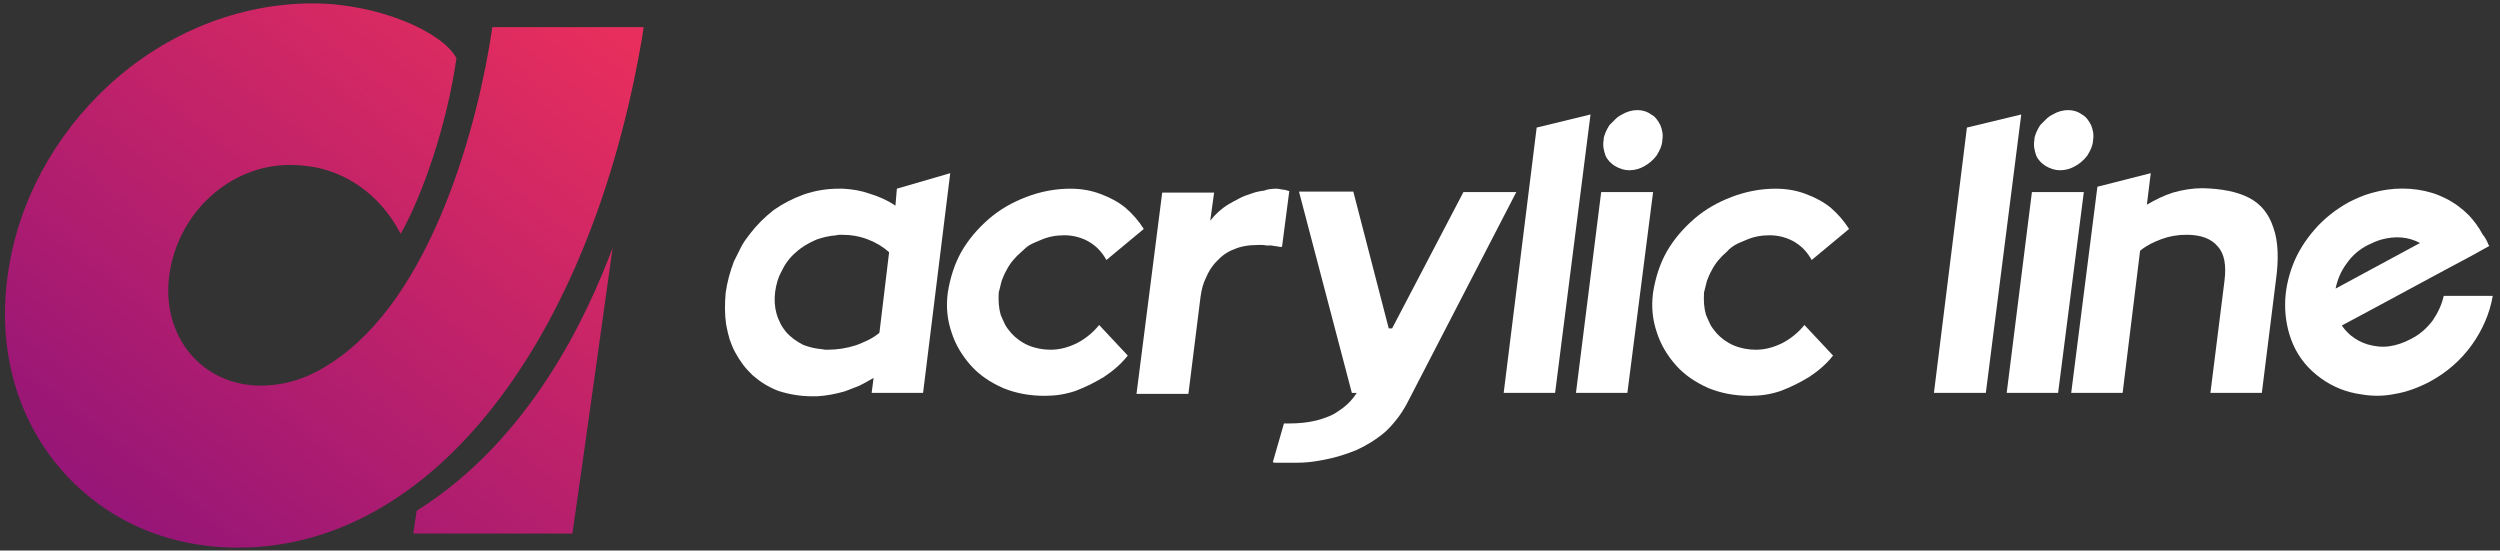
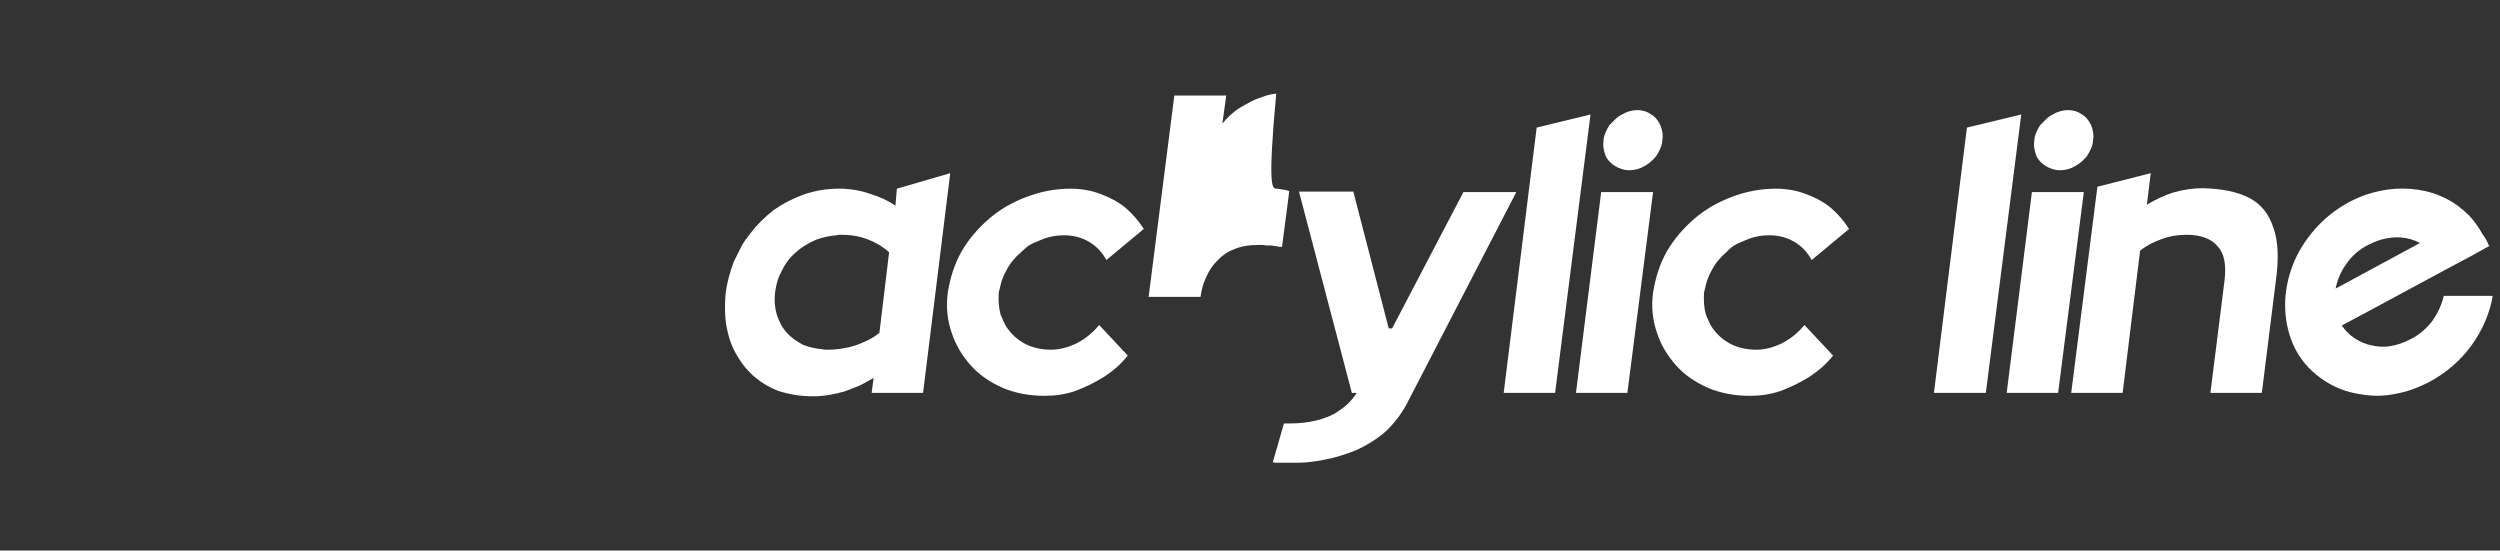
<svg xmlns="http://www.w3.org/2000/svg" version="1.1" id="Layer_1" x="0px" y="0px" viewBox="0 0 515.4 113.5" style="enable-background:new 0 0 515.4 113.5;" xml:space="preserve">
  <rect x="0" y="0" width="515.4" height="113.5" fill="#333333" stroke="none" />
  <style type="text/css">
	.st0{fill:url(#SVGID_1_);}
	.st1{fill:#FFFFFF;}
</style>
  <g>
    <linearGradient id="SVGID_1_" gradientUnits="userSpaceOnUse" x1="157.291" y1="112.767" x2="63.934" y2="-19.489" gradientTransform="matrix(1 0 0.141 -1 -52.015 116)">
      <stop offset="0" style="stop-color:#E72E5D" />
      <stop offset="1" style="stop-color:#84107D" />
    </linearGradient>
-     <path class="st0" d="M126.3,51.1c0,0-8.1,58-8.3,58.9H85.2l0.7-4.7C109.5,90.5,121.1,64.9,126.3,51.1z M132.3,8.2l0.4-2.6h-31.2   C98.7,25,89.2,61.6,68,75c-3,2-6.1,3.3-9.3,4c-1.7,0.3-3.3,0.5-4.9,0.5l0,0c-12.2,0-20.6-10.2-18.9-22.8C36.7,43.8,47.4,34,59.8,34   c1.7,0,3.5,0.2,5.3,0.5c3,0.6,11.9,3,17.5,13.7c4.3-7.5,9.5-22.1,11.5-36.2C91.2,6.5,77.8,0.7,64.5,0.7c-15.2,0-30.2,6-42,16.8   C11.1,28,3.6,41.9,1.6,56.7C-0.5,71.5,3.2,85.5,12,96.1c9,10.8,22.1,16.8,37.1,16.8l0,0C89.5,112.9,121.7,69.7,132.3,8.2z" />
    <g>
      <path class="st1" d="M184.9,38.9l11-3.2L190.3,81h-10.6l0.4-3.1c-1,0.6-1.9,1.1-2.9,1.6c-1,0.4-2,0.8-3.1,1.2    c-1.8,0.5-3.7,0.9-5.7,1h-0.9c-2.5,0-4.8-0.4-7-1.1c-2.1-0.8-3.8-1.9-5.3-3.2c-0.7-0.7-1.4-1.4-2-2.2c-0.6-0.8-1.1-1.6-1.6-2.5    s-0.9-1.9-1.2-2.8c-0.3-1-0.5-2-0.7-3c-0.3-2-0.3-4.2-0.1-6.5c0.3-2.2,0.9-4.4,1.7-6.5c0.5-1,1-2,1.5-3s1.2-1.9,1.9-2.8    c1.3-1.7,2.9-3.3,4.8-4.8c2-1.4,4-2.4,6.2-3.2c2.3-0.8,4.7-1.2,7.2-1.2h0.9c1.9,0.1,3.7,0.4,5.4,1c2,0.6,3.8,1.4,5.4,2.5    L184.9,38.9z M183.3,52c-1.1-1-2.5-1.9-4.3-2.6c-1.7-0.7-3.6-1-5.5-1c-0.4,0-0.8,0-1,0.1c-1.4,0.1-2.8,0.4-4.2,0.9    c-1.6,0.7-3,1.5-4.2,2.6c-1.2,1-2.2,2.3-2.9,3.8c-0.8,1.4-1.2,2.9-1.4,4.4c-0.2,1.6-0.1,3.1,0.3,4.5c0.2,0.7,0.5,1.4,0.8,2    s0.7,1.2,1.2,1.8c0.9,1,2.1,1.9,3.5,2.6c1.3,0.5,2.6,0.8,4,0.9c0.2,0.1,0.6,0.1,1,0.1c2,0,3.9-0.3,5.8-0.9    c0.9-0.3,1.7-0.7,2.6-1.1c0.8-0.4,1.6-0.9,2.3-1.5L183.3,52z" />
      <path class="st1" d="M210.6,51.9c-1.3,1.1-2.4,2.4-3.1,3.8c-0.4,0.7-0.7,1.4-1,2.2c-0.2,0.8-0.4,1.6-0.6,2.4    c-0.1,1.7,0,3.2,0.4,4.6c0.3,0.7,0.6,1.4,0.9,2c0.3,0.6,0.8,1.2,1.3,1.8c0.9,1,2.1,1.9,3.5,2.5s3,0.9,4.6,0.9    c1.9,0,3.7-0.5,5.5-1.4c1.7-0.9,3.2-2.1,4.5-3.7l5.9,6.3c-1.4,1.8-3.1,3.2-4.9,4.4c-1,0.6-1.9,1.1-2.9,1.6s-2,0.9-3,1.3    c-2.1,0.7-4.1,1-6.3,1c-3.1,0-5.9-0.5-8.6-1.6c-2.7-1.2-4.9-2.7-6.6-4.6c-1.8-2-3.2-4.3-4-6.8c-0.9-2.6-1.2-5.3-0.8-8.3    c0.5-3.1,1.4-5.9,2.8-8.4c1.5-2.6,3.4-4.8,5.7-6.8c2.2-1.9,4.8-3.4,7.7-4.5s5.9-1.7,9.1-1.7c2.3,0,4.4,0.4,6.2,1.1    c1.9,0.7,3.6,1.6,5.1,2.8c1.5,1.3,2.8,2.8,3.8,4.4l-7.7,6.4c-0.9-1.6-2-2.8-3.5-3.7s-3.3-1.4-5.2-1.4c-1.7,0-3.3,0.3-4.9,1    c-0.7,0.3-1.5,0.6-2.2,1C211.8,50.8,211.2,51.3,210.6,51.9z" />
-       <path class="st1" d="M263.2,38.9c0.3,0,0.7,0.1,1.3,0.2c0.3,0,0.7,0.1,1.3,0.3l-1.5,11.5h-0.2c-0.1,0-0.1,0-0.1,0s-0.1,0-0.2,0    c-0.2-0.1-0.6-0.1-1.2-0.2c-0.3-0.1-0.6-0.1-0.8-0.1c-0.3,0-0.6,0-0.8,0c-0.3-0.1-0.6-0.1-0.8-0.1c-0.3,0-0.5,0-0.8,0    c-2,0-3.7,0.3-5,0.9c-1.4,0.5-2.6,1.4-3.6,2.5c-1,1-1.7,2.2-2.2,3.4c-0.6,1.2-0.9,2.5-1.1,3.9l-2.5,20h-10.7l5.3-41.5h10.7    l-0.8,5.8c1-1.3,2.3-2.5,3.8-3.4c0.7-0.4,1.4-0.8,2.2-1.2c0.7-0.4,1.6-0.7,2.5-1c0.8-0.3,1.7-0.5,2.6-0.6    C261.3,39,262.3,38.9,263.2,38.9z" />
+       <path class="st1" d="M263.2,38.9c0.3,0,0.7,0.1,1.3,0.2c0.3,0,0.7,0.1,1.3,0.3l-1.5,11.5h-0.2c-0.1,0-0.1,0-0.1,0s-0.1,0-0.2,0    c-0.2-0.1-0.6-0.1-1.2-0.2c-0.3-0.1-0.6-0.1-0.8-0.1c-0.3,0-0.6,0-0.8,0c-0.3-0.1-0.6-0.1-0.8-0.1c-0.3,0-0.5,0-0.8,0    c-2,0-3.7,0.3-5,0.9c-1.4,0.5-2.6,1.4-3.6,2.5c-1,1-1.7,2.2-2.2,3.4c-0.6,1.2-0.9,2.5-1.1,3.9h-10.7l5.3-41.5h10.7    l-0.8,5.8c1-1.3,2.3-2.5,3.8-3.4c0.7-0.4,1.4-0.8,2.2-1.2c0.7-0.4,1.6-0.7,2.5-1c0.8-0.3,1.7-0.5,2.6-0.6    C261.3,39,262.3,38.9,263.2,38.9z" />
      <path class="st1" d="M301.7,39.6h10.9L290,83.3c-0.6,1.1-1.3,2.2-2.1,3.2c-0.8,1-1.6,1.9-2.4,2.6c-1.9,1.6-3.9,2.8-5.9,3.7    c-2.2,0.9-4.5,1.6-6.7,2c-1.1,0.2-2.2,0.4-3.4,0.5c-1.1,0.1-2.2,0.1-3.3,0.1h-2c-0.3,0-0.6,0-0.9,0s-0.6,0-0.9-0.1l2.3-8h1.1    c2,0,3.9-0.2,5.5-0.6c0.9-0.2,1.7-0.5,2.5-0.8s1.5-0.7,2.2-1.2c1.4-0.9,2.7-2.1,3.7-3.7h-1l-10.9-41.5H279l7.3,28.2h0.7    L301.7,39.6z" />
      <path class="st1" d="M327.9,23.6L320.6,81H310l6.8-54.7L327.9,23.6z" />
      <path class="st1" d="M330.1,39.6h10.7L335.5,81h-10.6L330.1,39.6z M340.4,23.6c0.8,0.4,1.4,1.2,1.9,2.2c0.4,1,0.6,2,0.4,3.1    c0,0.6-0.2,1.2-0.4,1.7c-0.2,0.5-0.5,1-0.8,1.5c-0.7,0.9-1.5,1.6-2.4,2.1c-1,0.6-2.1,0.9-3.2,0.9c-1,0-2-0.3-3-0.9    c-0.8-0.5-1.5-1.2-1.9-2.1c-0.2-0.5-0.3-1-0.4-1.5s-0.1-1.1,0-1.7c0-0.6,0.2-1.1,0.4-1.6c0.2-0.5,0.5-1,0.8-1.5    c0.4-0.4,0.8-0.8,1.2-1.2c0.4-0.4,0.8-0.7,1.4-1c1-0.6,2.1-0.9,3.2-0.9C338.6,22.7,339.6,23,340.4,23.6z" />
      <path class="st1" d="M356,51.9c-1.3,1.1-2.4,2.4-3.1,3.8c-0.4,0.7-0.7,1.4-1,2.2c-0.2,0.8-0.4,1.6-0.6,2.4c-0.1,1.7,0,3.2,0.4,4.6    c0.3,0.7,0.6,1.4,0.9,2s0.8,1.2,1.3,1.8c0.9,1,2.1,1.9,3.5,2.5s3,0.9,4.6,0.9c1.9,0,3.7-0.5,5.5-1.4c1.7-0.9,3.2-2.1,4.5-3.7    l5.9,6.3c-1.4,1.8-3.1,3.2-4.9,4.4c-1,0.6-1.9,1.1-2.9,1.6s-2,0.9-3,1.3c-2.1,0.7-4.1,1-6.3,1c-3.1,0-5.9-0.5-8.6-1.6    c-2.7-1.2-4.9-2.7-6.6-4.6c-1.8-2-3.2-4.3-4-6.8c-0.9-2.6-1.2-5.3-0.8-8.3c0.5-3.1,1.4-5.9,2.8-8.4c1.5-2.6,3.4-4.8,5.7-6.8    c2.2-1.9,4.8-3.4,7.7-4.5c2.9-1.1,5.9-1.7,9.1-1.7c2.3,0,4.4,0.4,6.2,1.1c1.9,0.7,3.6,1.6,5.1,2.8c1.5,1.3,2.8,2.8,3.8,4.4    l-7.7,6.4c-0.9-1.6-2-2.8-3.5-3.7s-3.3-1.4-5.2-1.4c-1.7,0-3.3,0.3-4.9,1c-0.7,0.3-1.5,0.6-2.2,1C357.2,50.8,356.5,51.3,356,51.9z    " />
      <path class="st1" d="M416.7,23.6L409.4,81h-10.7l6.8-54.7L416.7,23.6z" />
      <path class="st1" d="M418.9,39.6h10.7L424.3,81h-10.6L418.9,39.6z M429.2,23.6c0.8,0.4,1.4,1.2,1.9,2.2c0.4,1,0.6,2,0.4,3.1    c0,0.6-0.2,1.2-0.4,1.7c-0.2,0.5-0.5,1-0.8,1.5c-0.7,0.9-1.5,1.6-2.4,2.1c-1,0.6-2.1,0.9-3.2,0.9c-1,0-2-0.3-3-0.9    c-0.8-0.5-1.5-1.2-1.9-2.1c-0.2-0.5-0.3-1-0.4-1.5s-0.1-1.1,0-1.7c0-0.6,0.2-1.1,0.4-1.6c0.2-0.5,0.5-1,0.8-1.5    c0.4-0.4,0.8-0.8,1.2-1.2c0.4-0.4,0.8-0.7,1.4-1c1-0.6,2.1-0.9,3.2-0.9C427.4,22.7,428.4,23,429.2,23.6z" />
      <path class="st1" d="M463.7,40.8c2.5,1.3,4.1,3.4,5,6.2c1,2.8,1.1,6.5,0.5,10.8L466.3,81h-10.6l2.9-23.1c0.4-3.2,0-5.6-1.4-7.1    c-1.3-1.6-3.5-2.4-6.4-2.4c-1.9,0-3.6,0.3-5.2,0.9c-0.8,0.3-1.5,0.6-2.3,1c-0.7,0.4-1.4,0.8-2.1,1.4L437.6,81H427l5.4-42.5l11-2.8    l-0.8,6.5c1.7-1,3.5-1.9,5.4-2.5c2.1-0.6,4.1-0.9,6.1-0.9C458,38.9,461.2,39.5,463.7,40.8z" />
      <path class="st1" d="M503.8,61c-0.4,1.8-1.2,3.5-2.3,5.1c-1.2,1.6-2.7,2.9-4.5,3.8c-1.5,0.8-3,1.3-4.5,1.5s-3,0-4.4-0.4    c-1.3-0.4-2.4-1-3.4-1.8c-0.6-0.5-1.2-1.1-1.7-1.8c-0.1-0.1-0.1-0.2-0.2-0.3l6.9-3.7l14.1-7.6l5.8-3.1l3.6-2l-0.2-0.3    c-0.3-0.8-0.7-1.5-1.2-2.1c-0.8-1.5-1.7-2.7-2.8-3.9c-1.4-1.4-3-2.6-4.8-3.5s-3.7-1.5-5.8-1.8c-2.1-0.3-4.2-0.3-6.3,0    c-1.3,0.2-2.6,0.5-3.9,0.9s-2.6,1-4,1.7c-2.7,1.5-5.1,3.4-7,5.6c-2,2.3-3.5,4.7-4.5,7.3s-1.6,5.4-1.6,8.2c0,2.8,0.5,5.5,1.6,8.1    c1.3,3,3.3,5.3,5.8,7.1c2.5,1.8,5.3,2.9,8.3,3.3c2.3,0.4,4.6,0.4,7-0.1c2.4-0.4,4.8-1.3,7.1-2.5c3.5-1.9,6.4-4.4,8.7-7.6    c2.2-3.1,3.7-6.5,4.3-10.1H503.8z M483.8,54.3c1.1-1.6,2.6-2.9,4.4-3.8c0.8-0.4,1.7-0.8,2.7-1.1c2.9-0.8,5.6-0.6,8,0.7l-8.7,4.7    l-8.7,4.7C481.9,57.6,482.6,55.9,483.8,54.3z" />
    </g>
  </g>
</svg>